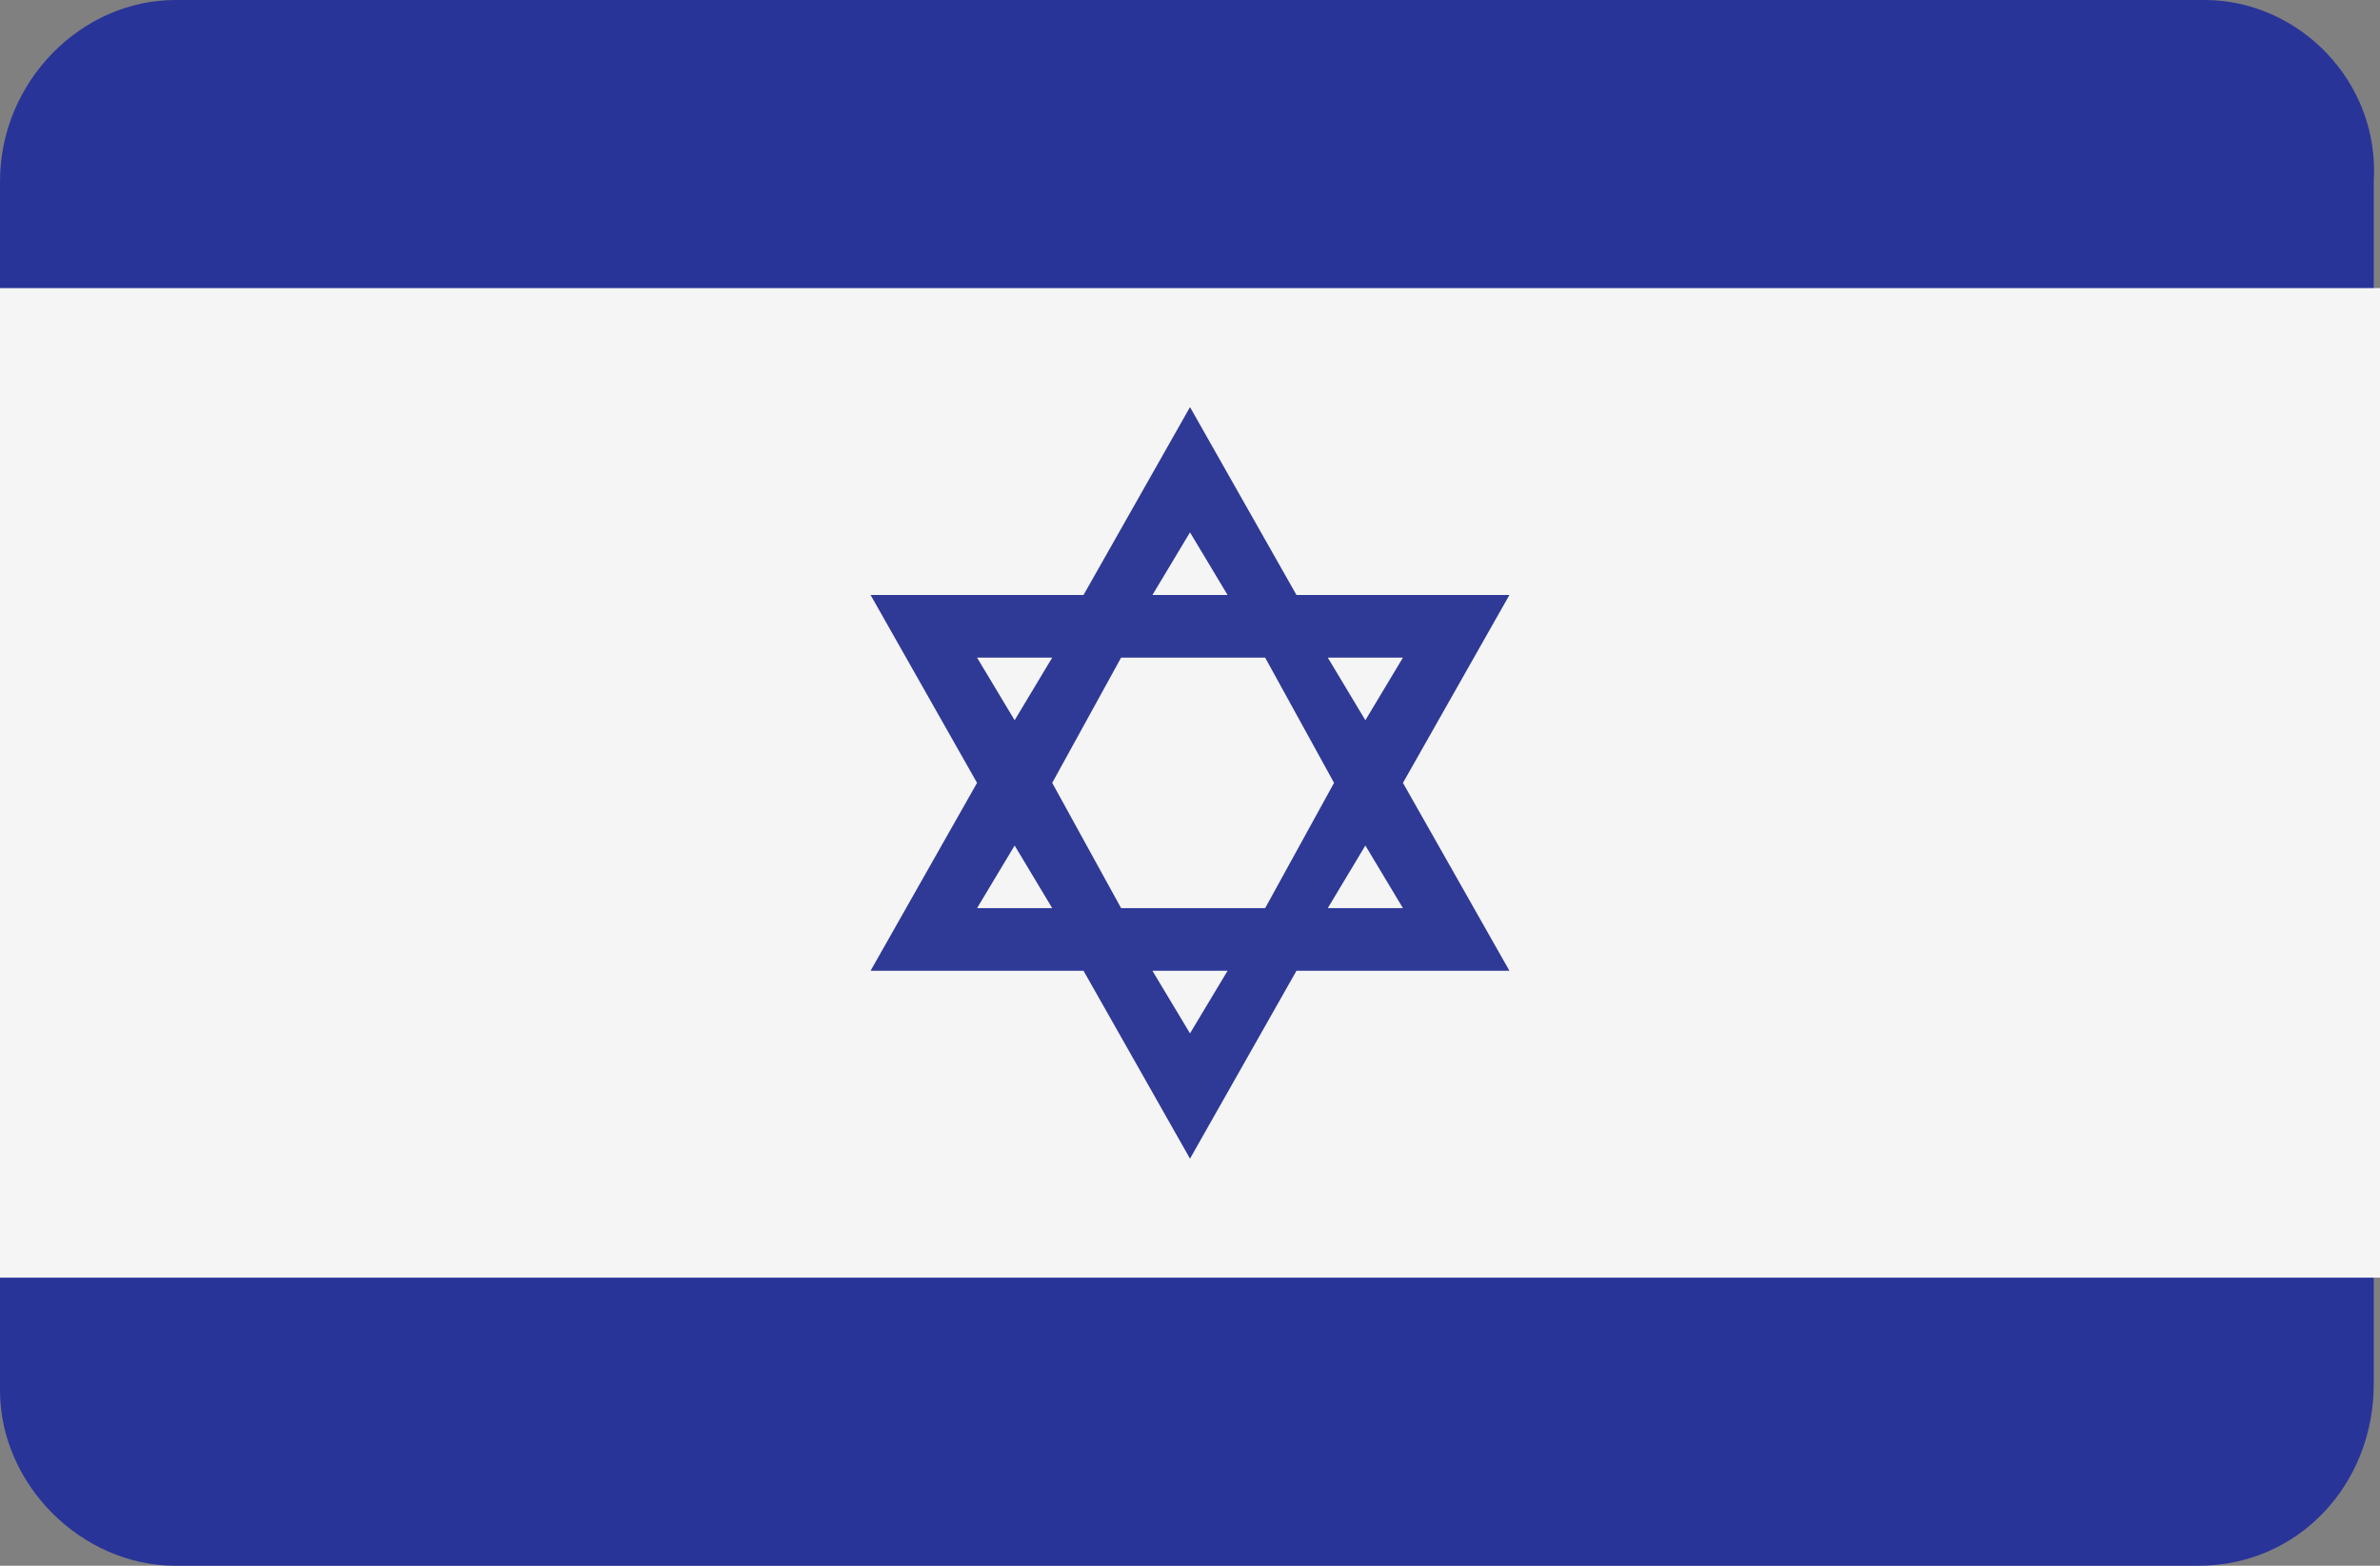
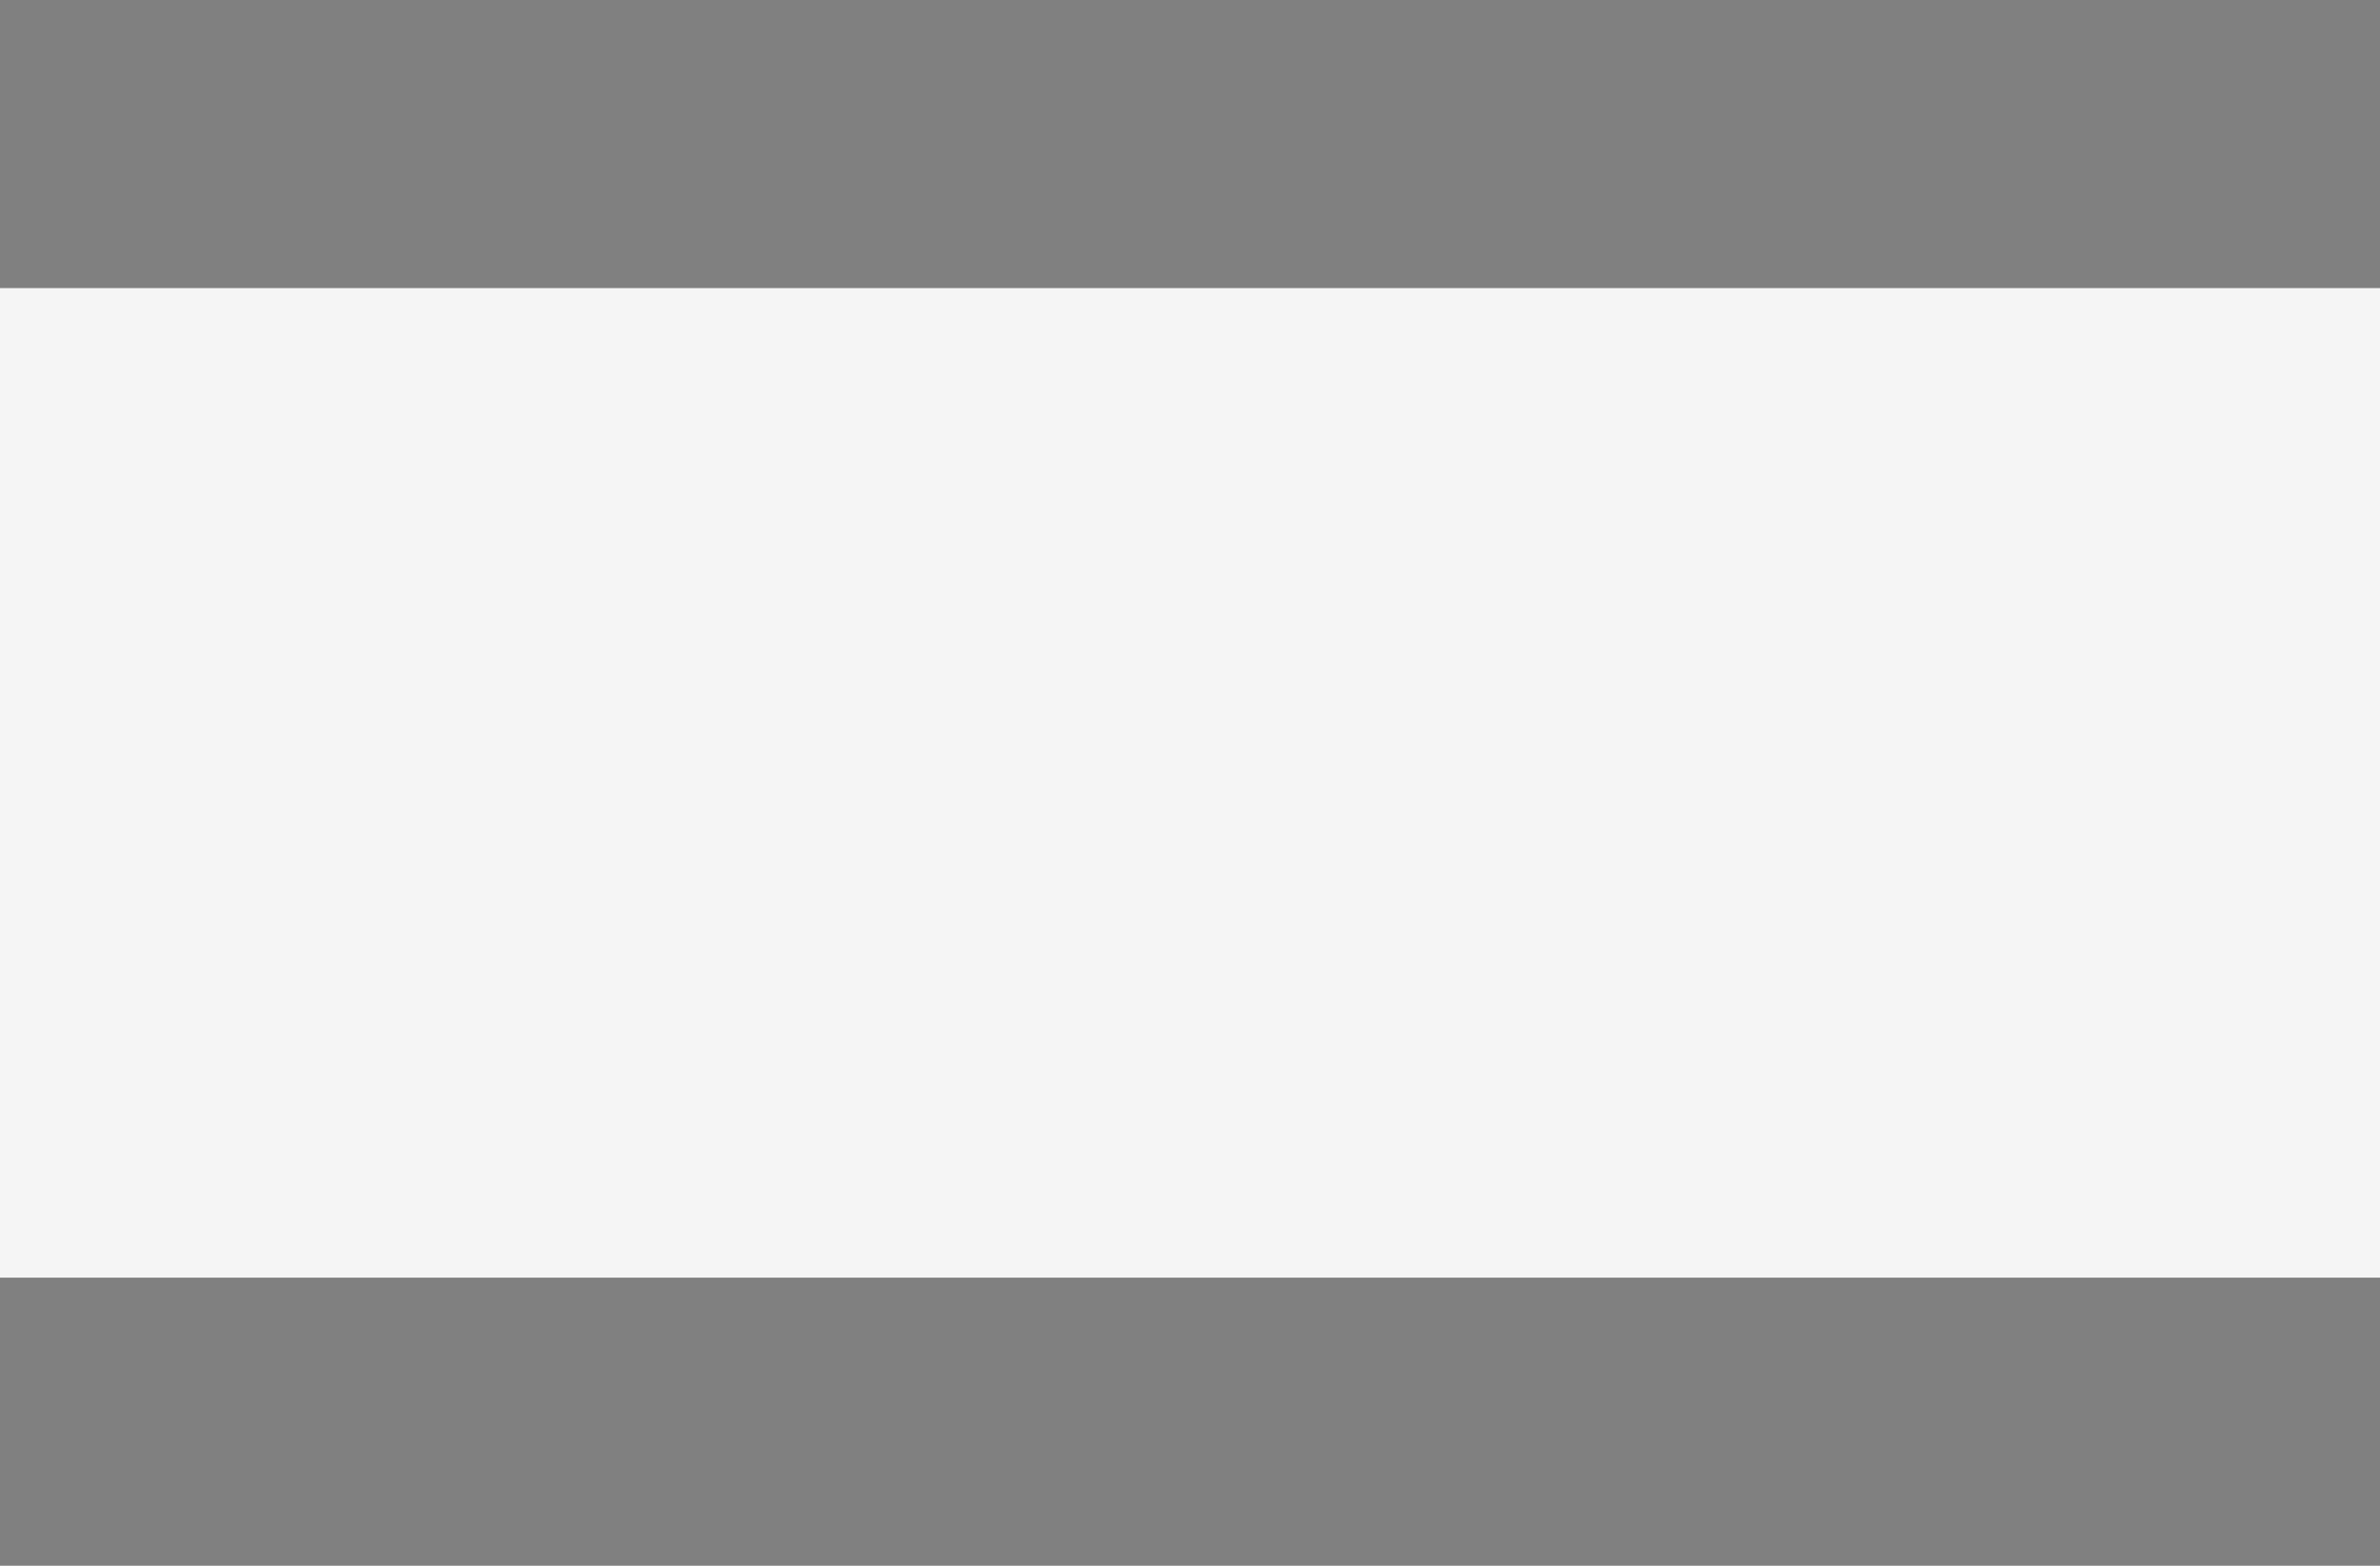
<svg xmlns="http://www.w3.org/2000/svg" viewBox="0 0 38 25" xml:space="preserve">
  <rect x="0" y="0" width="38" height="25" fill="#808080" stroke="none" />
-   <path d="M35.2 0H2.8C1.3 0 0 1.3 0 2.9v19.3C0 23.7 1.3 25 2.8 25h32.3c1.6 0 2.8-1.3 2.8-2.9V2.9C38 1.3 36.7 0 35.2 0z" fill="#293499" />
  <path d="M0 4.6h38v15.8H0z" fill="#F5F5F5" />
-   <path d="m22.4 12.5 1.7-3h-3.4l-1.7-3-1.7 3h-3.4l1.7 3-1.7 3h3.4l1.7 3 1.7-3h3.4l-1.7-3zm0-2-.6 1-.6-1h1.2zm-1.1 2-1.1 2h-2.3l-1.1-2 1.1-2h2.3l1.1 2zm-2.3-4 .6 1h-1.2l.6-1zm-3.4 2h1.2l-.6 1-.6-1zm0 4 .6-1 .6 1h-1.2zm3.4 2-.6-1h1.2l-.6 1zm2.8-3 .6 1h-1.2l.6-1z" fill="#2F3996" />
</svg>